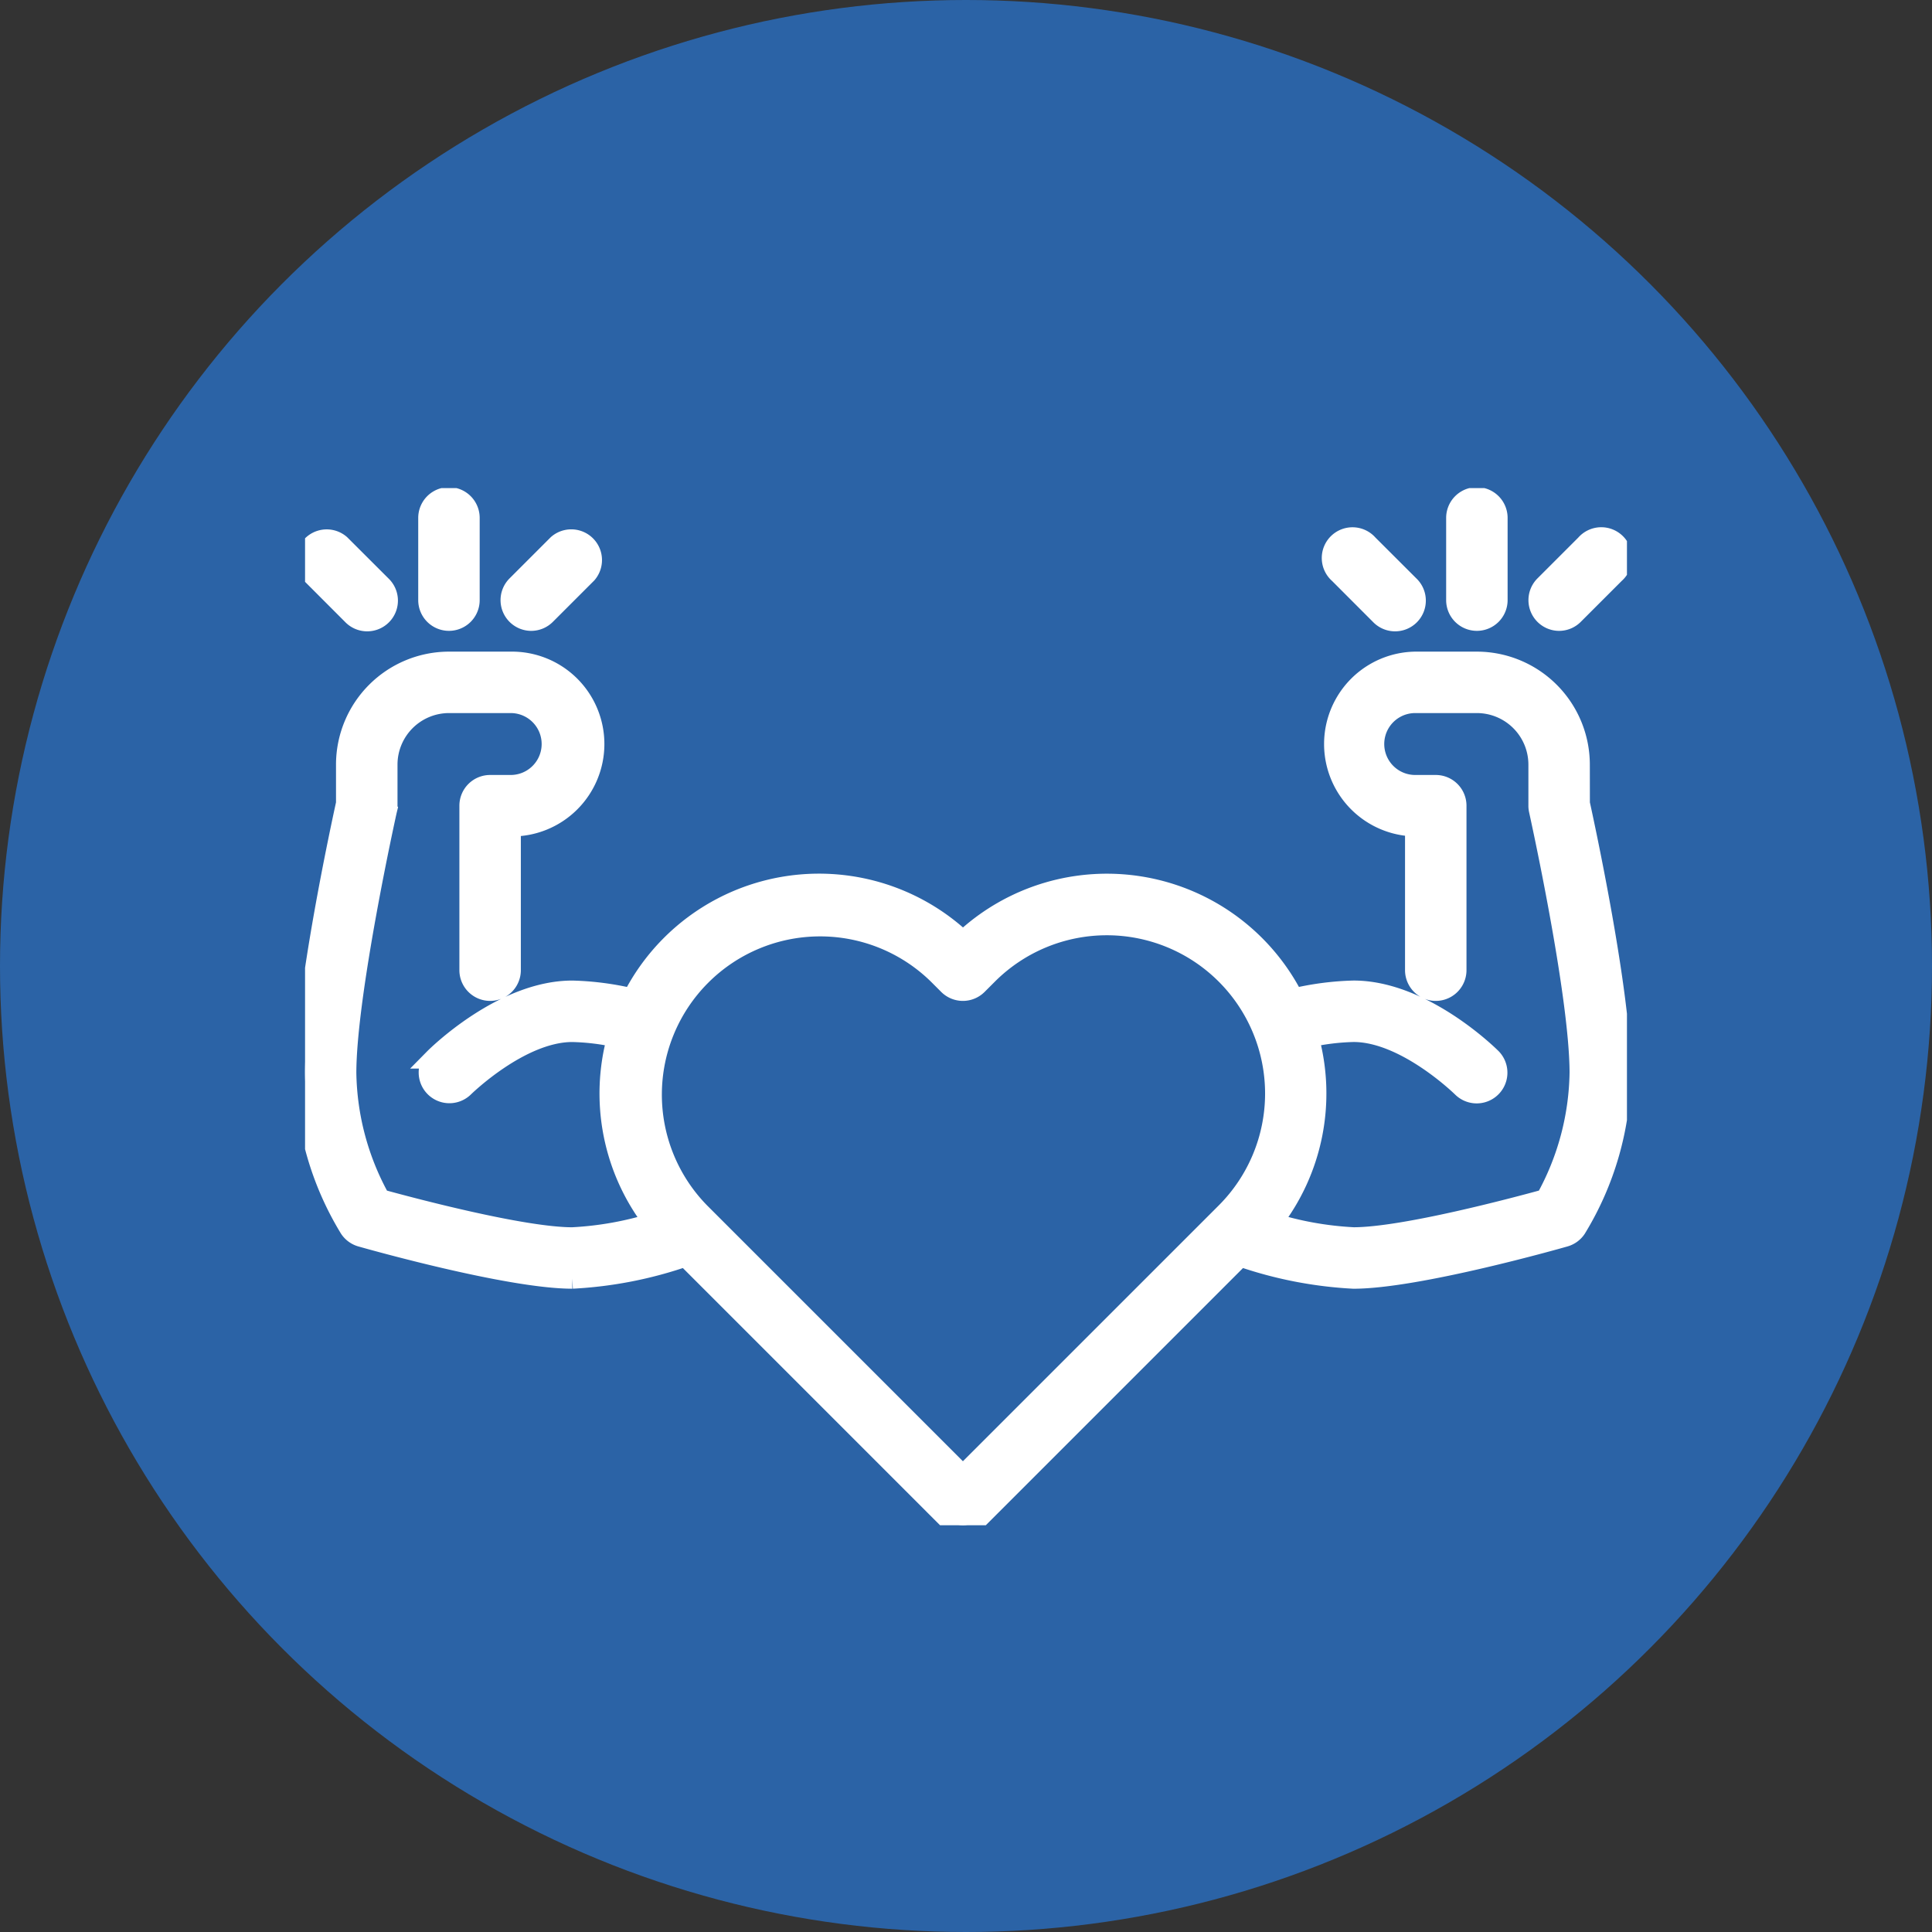
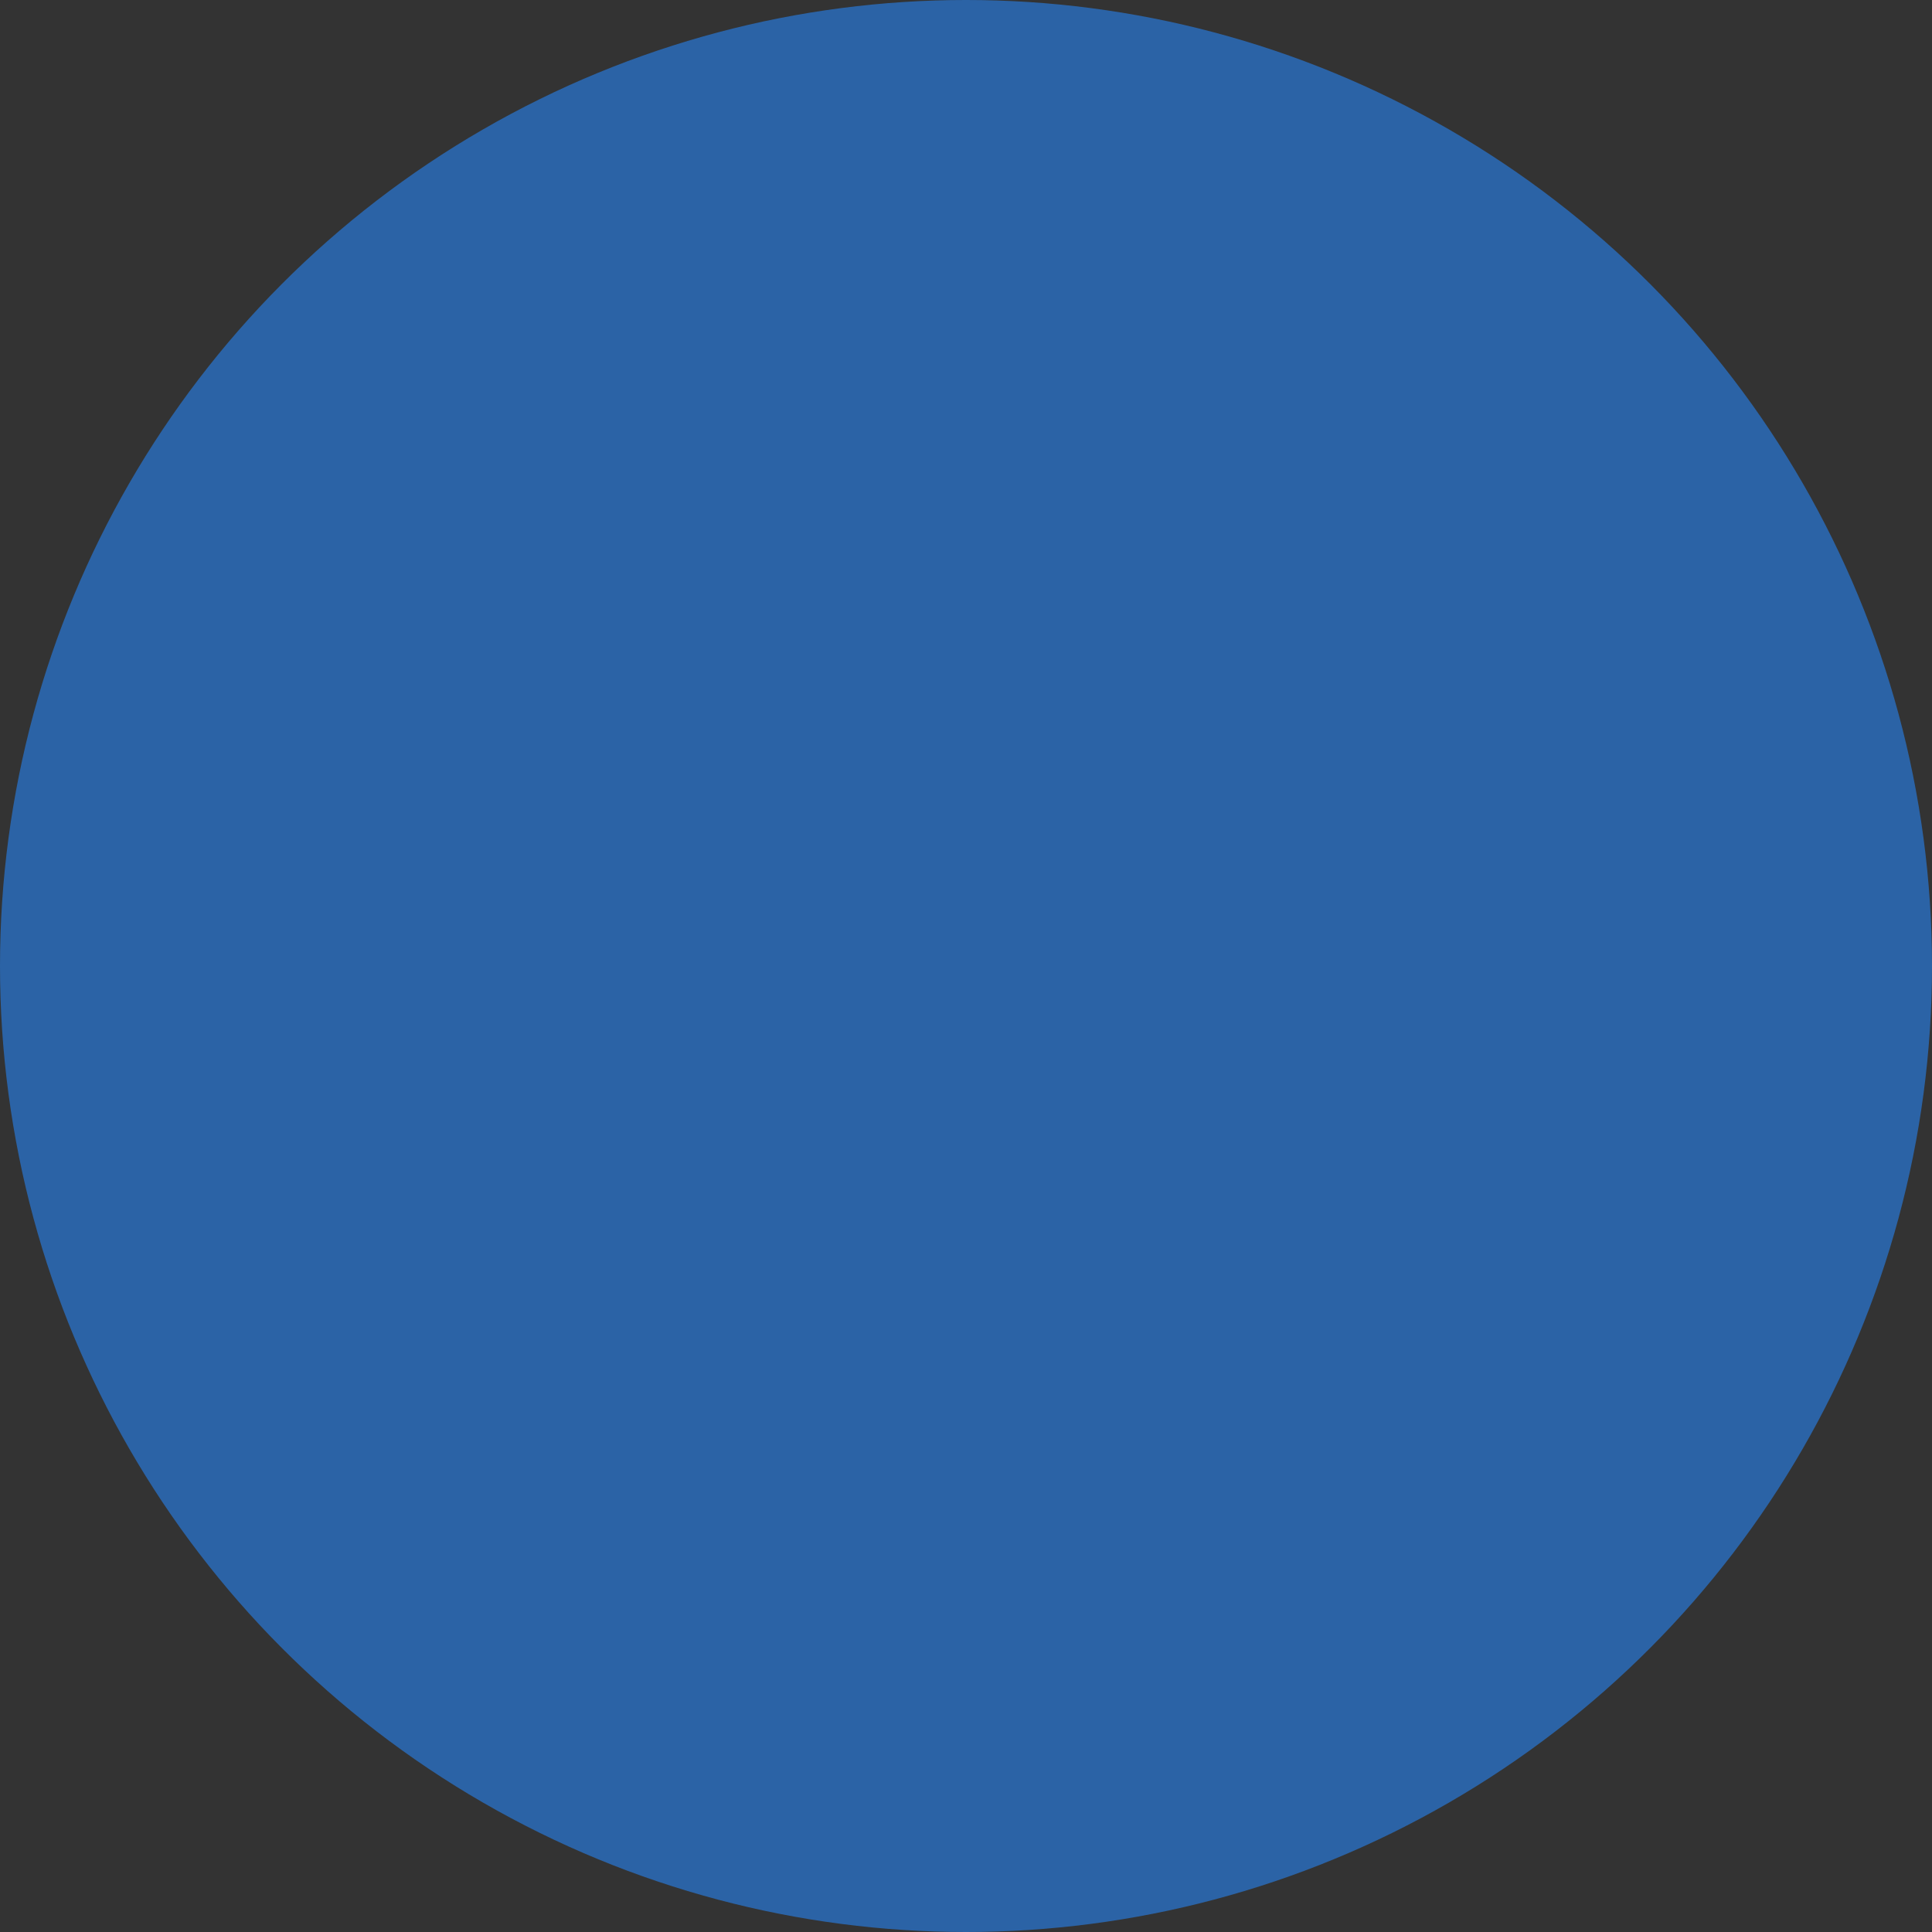
<svg xmlns="http://www.w3.org/2000/svg" width="95" height="95" viewBox="0 0 95 95">
  <rect x="0" y="0" width="95" height="95" fill="#333333" stroke="none" />
  <defs>
    <clipPath id="clip-path">
-       <rect id="Rectangle_2830" data-name="Rectangle 2830" width="65" height="51" transform="translate(0 -0.455)" fill="none" stroke="#fff" stroke-width="1" />
-     </clipPath>
+       </clipPath>
  </defs>
  <g id="Group_8597" data-name="Group 8597" transform="translate(-248 -1973)">
    <circle id="Ellipse_989" data-name="Ellipse 989" cx="47.5" cy="47.5" r="47.5" transform="translate(248 1973)" fill="#2b63a6" />
    <g id="Group_8244" data-name="Group 8244" transform="translate(263 1997.455)">
      <g id="Group_8243" data-name="Group 8243" clip-path="url(#clip-path)">
        <path id="Path_28994" data-name="Path 28994" d="M62.675,13.054A5.06,5.06,0,0,0,57.621,8H54.588a4.044,4.044,0,0,0,0,8.087v7.076a1.011,1.011,0,1,0,2.022,0V15.076A1.011,1.011,0,0,0,55.6,14.065H54.588a2.022,2.022,0,0,1,0-4.044h3.033a3.036,3.036,0,0,1,3.033,3.033v2.022a1,1,0,0,0,.024.219c.019.09,2,9.036,2,12.922a13.18,13.18,0,0,1-1.67,6.211c-1.494.411-6.983,1.876-9.45,1.876a16.2,16.2,0,0,1-4.029-.722,10.313,10.313,0,0,0,1.816-9.117,11.5,11.5,0,0,1,2.214-.27c2.57,0,5.324,2.71,5.352,2.737a1.011,1.011,0,0,0,1.429-1.43c-.136-.136-3.369-3.329-6.781-3.329a14.3,14.3,0,0,0-2.951.386,10.291,10.291,0,0,0-16.256-2.821A10.291,10.291,0,0,0,16.092,24.56a14.288,14.288,0,0,0-2.951-.386c-3.412,0-6.645,3.192-6.78,3.329a1.011,1.011,0,0,0,1.428,1.43c.027-.027,2.782-2.737,5.352-2.737a11.411,11.411,0,0,1,2.214.27,10.315,10.315,0,0,0,1.815,9.117,16.25,16.25,0,0,1-4.028.722c-2.467,0-7.955-1.465-9.45-1.876a13.18,13.18,0,0,1-1.67-6.211c0-3.886,1.978-12.832,2-12.922a1,1,0,0,0,.024-.219V13.054a3.036,3.036,0,0,1,3.033-3.033h3.033a2.022,2.022,0,1,1,0,4.044H9.1a1.011,1.011,0,0,0-1.011,1.011v8.087a1.011,1.011,0,1,0,2.022,0V16.087a4.044,4.044,0,1,0,0-8.087H7.076a5.06,5.06,0,0,0-5.054,5.054v1.912C1.781,16.062,0,24.3,0,28.218a14.946,14.946,0,0,0,2.192,7.637,1.013,1.013,0,0,0,.563.411c.3.084,7.249,2.06,10.387,2.06a20.142,20.142,0,0,0,5.569-1.089L31.634,50.161a1.01,1.01,0,0,0,1.429,0L45.987,37.237a20.169,20.169,0,0,0,5.568,1.09c3.138,0,10.092-1.976,10.387-2.061a1.009,1.009,0,0,0,.563-.411A14.936,14.936,0,0,0,64.7,28.218c0-3.913-1.781-12.156-2.022-13.252ZM32.348,48.017,19.416,35.085A8.282,8.282,0,0,1,31.128,23.373l.505.505a1.01,1.01,0,0,0,1.429,0l.505-.505A8.282,8.282,0,1,1,45.281,35.085Z" transform="translate(0 0.087)" fill="#fff" stroke="#fff" stroke-width="1" />
-         <path id="Path_28995" data-name="Path 28995" d="M11.011,6.044a1.008,1.008,0,0,0,.715-.3l2.022-2.022A1.011,1.011,0,0,0,12.318,2.3L10.3,4.318a1.011,1.011,0,0,0,.715,1.726" transform="translate(0.109 0.022)" fill="#fff" stroke="#fff" stroke-width="1" />
        <path id="Path_28996" data-name="Path 28996" d="M2.318,5.747A1.011,1.011,0,1,0,3.747,4.318L1.726,2.3A1.011,1.011,0,0,0,.3,3.726Z" transform="translate(0 0.022)" fill="#fff" stroke="#fff" stroke-width="1" />
        <path id="Path_28997" data-name="Path 28997" d="M7.011,6.065A1.011,1.011,0,0,0,8.022,5.054V1.011A1.011,1.011,0,0,0,6,1.011V5.054A1.011,1.011,0,0,0,7.011,6.065" transform="translate(0.065)" fill="#fff" stroke="#fff" stroke-width="1" />
-         <path id="Path_28998" data-name="Path 28998" d="M61.011,6.044a1.008,1.008,0,0,0,.715-.3l2.022-2.022A1.011,1.011,0,1,0,62.318,2.3L60.3,4.318a1.011,1.011,0,0,0,.715,1.726" transform="translate(0.653 0.022)" fill="#fff" stroke="#fff" stroke-width="1" />
-         <path id="Path_28999" data-name="Path 28999" d="M52.318,5.747a1.011,1.011,0,1,0,1.429-1.429L51.726,2.3A1.011,1.011,0,1,0,50.3,3.726Z" transform="translate(0.544 0.022)" fill="#fff" stroke="#fff" stroke-width="1" />
+         <path id="Path_28999" data-name="Path 28999" d="M52.318,5.747a1.011,1.011,0,1,0,1.429-1.429L51.726,2.3Z" transform="translate(0.544 0.022)" fill="#fff" stroke="#fff" stroke-width="1" />
        <path id="Path_29000" data-name="Path 29000" d="M57.011,6.065a1.011,1.011,0,0,0,1.011-1.011V1.011a1.011,1.011,0,0,0-2.022,0V5.054a1.011,1.011,0,0,0,1.011,1.011" transform="translate(0.61)" fill="#fff" stroke="#fff" stroke-width="1" />
      </g>
    </g>
  </g>
</svg>